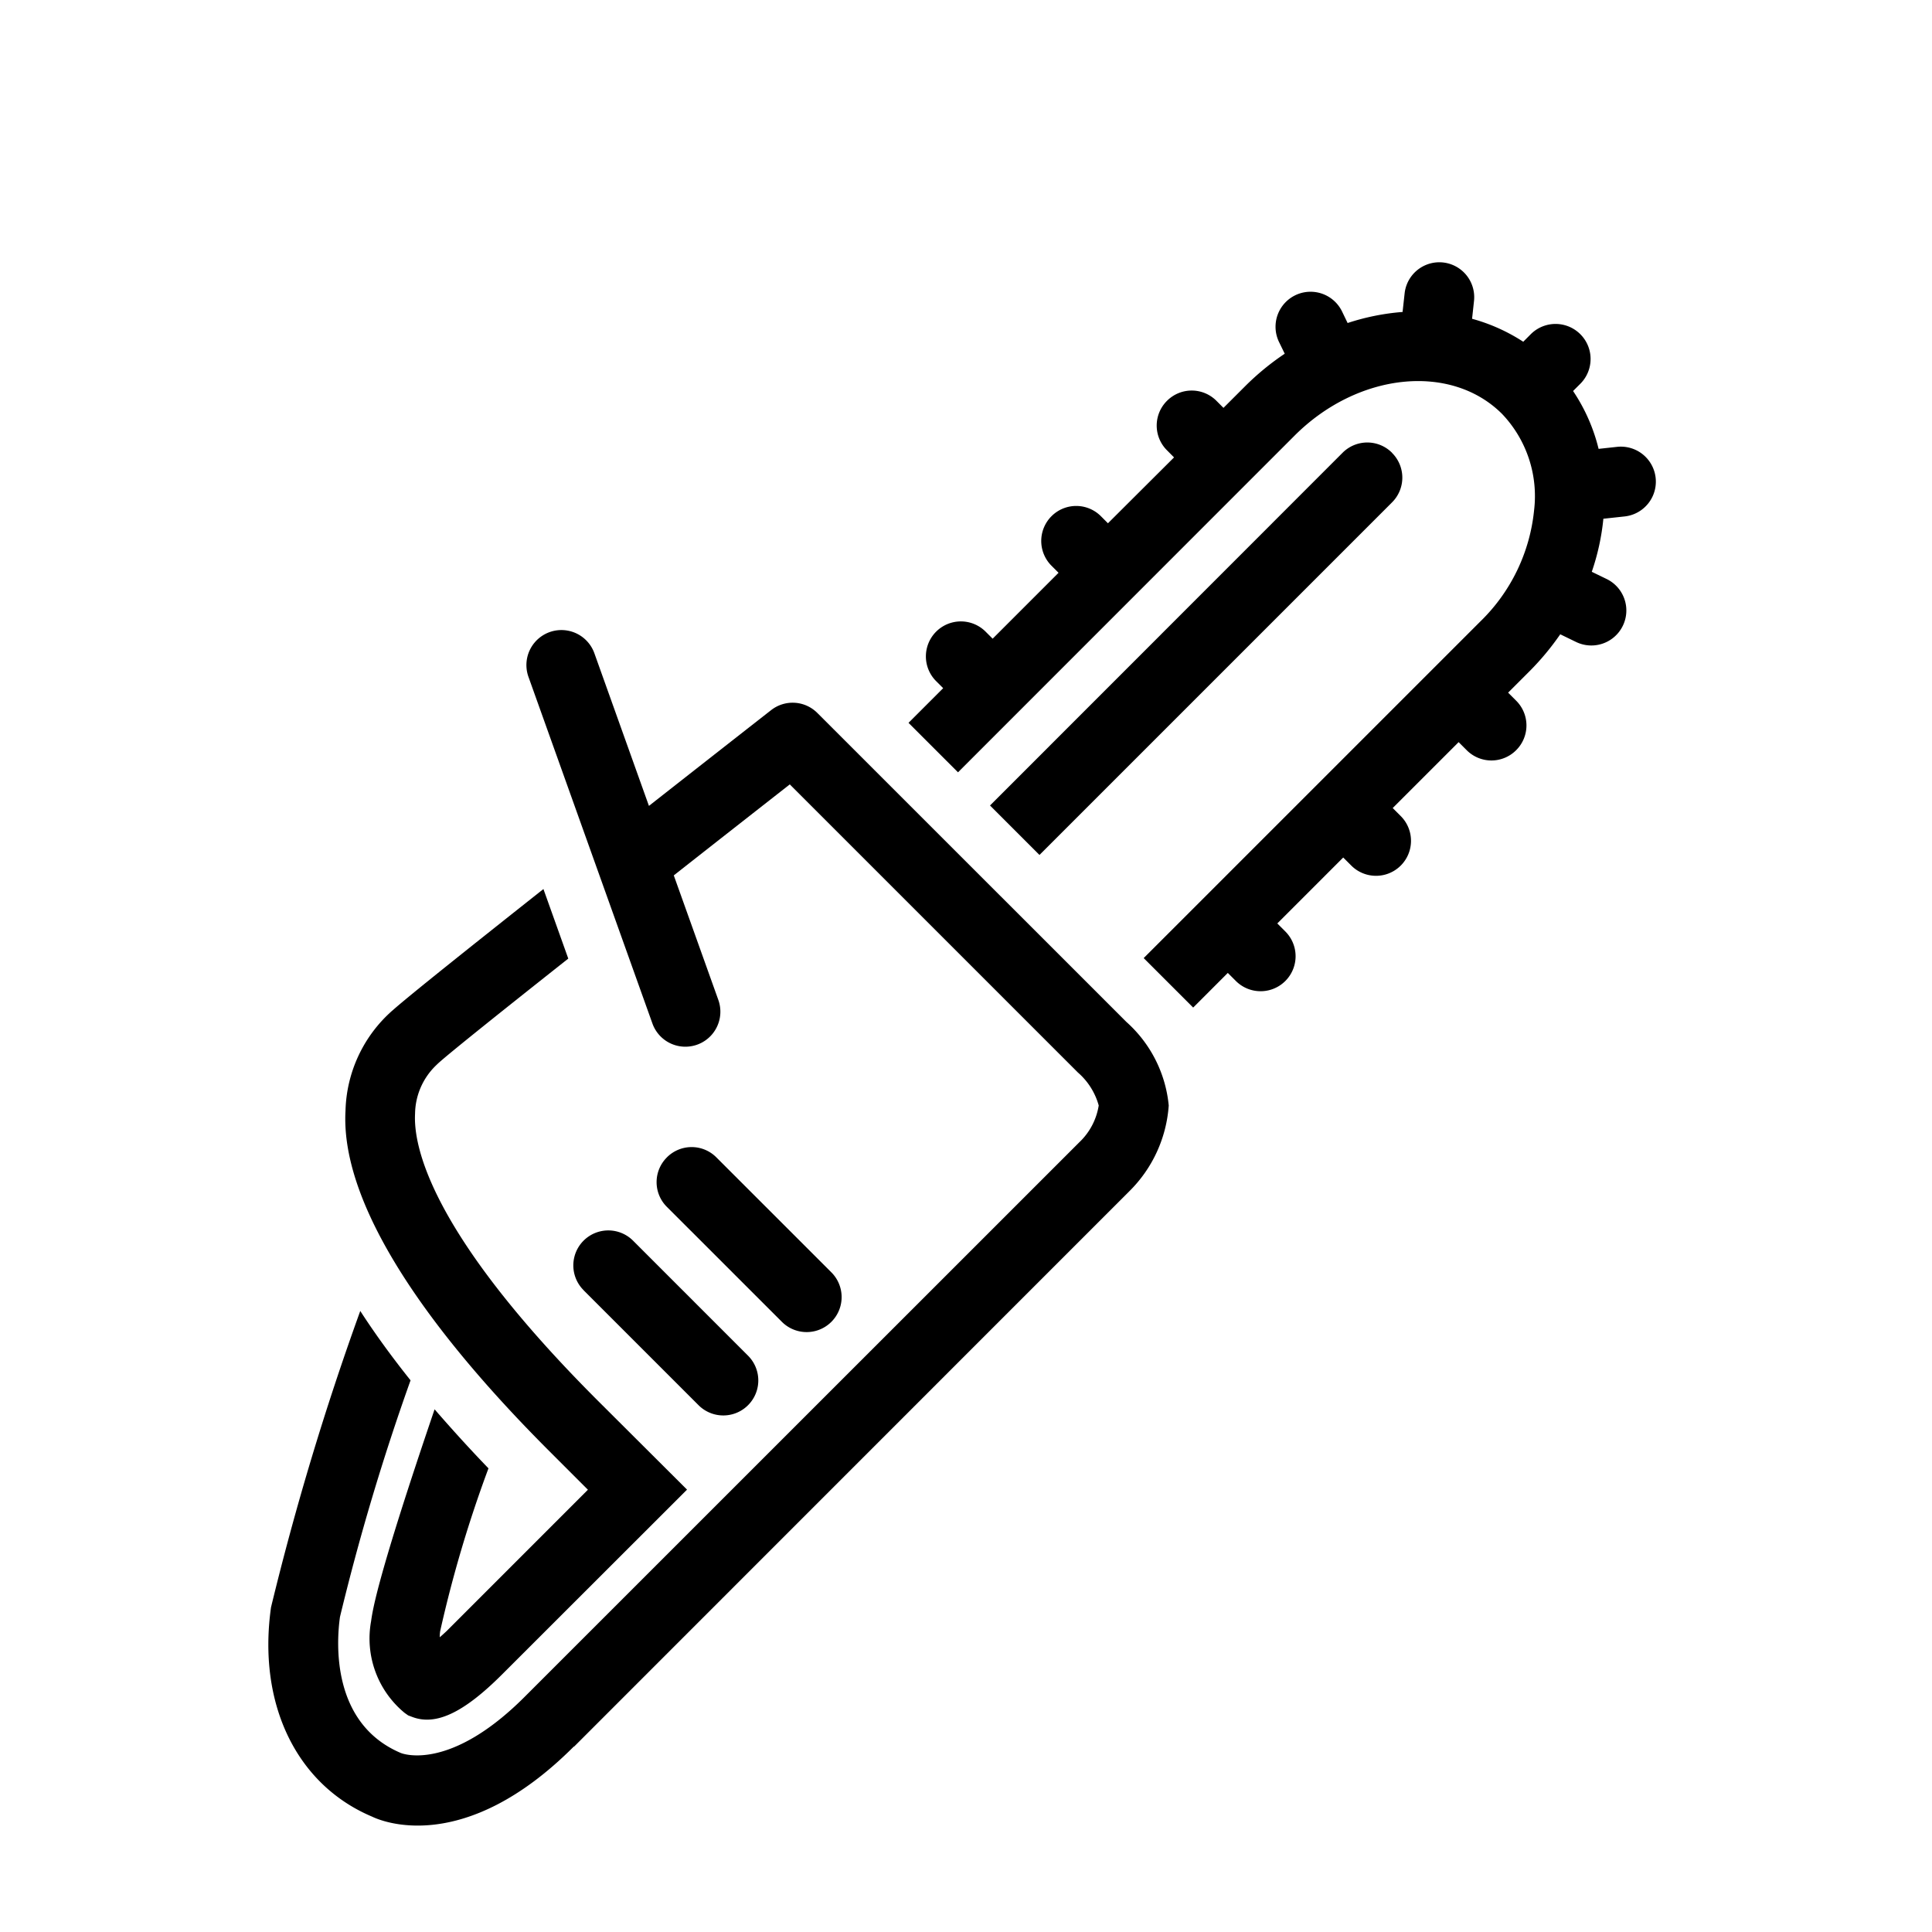
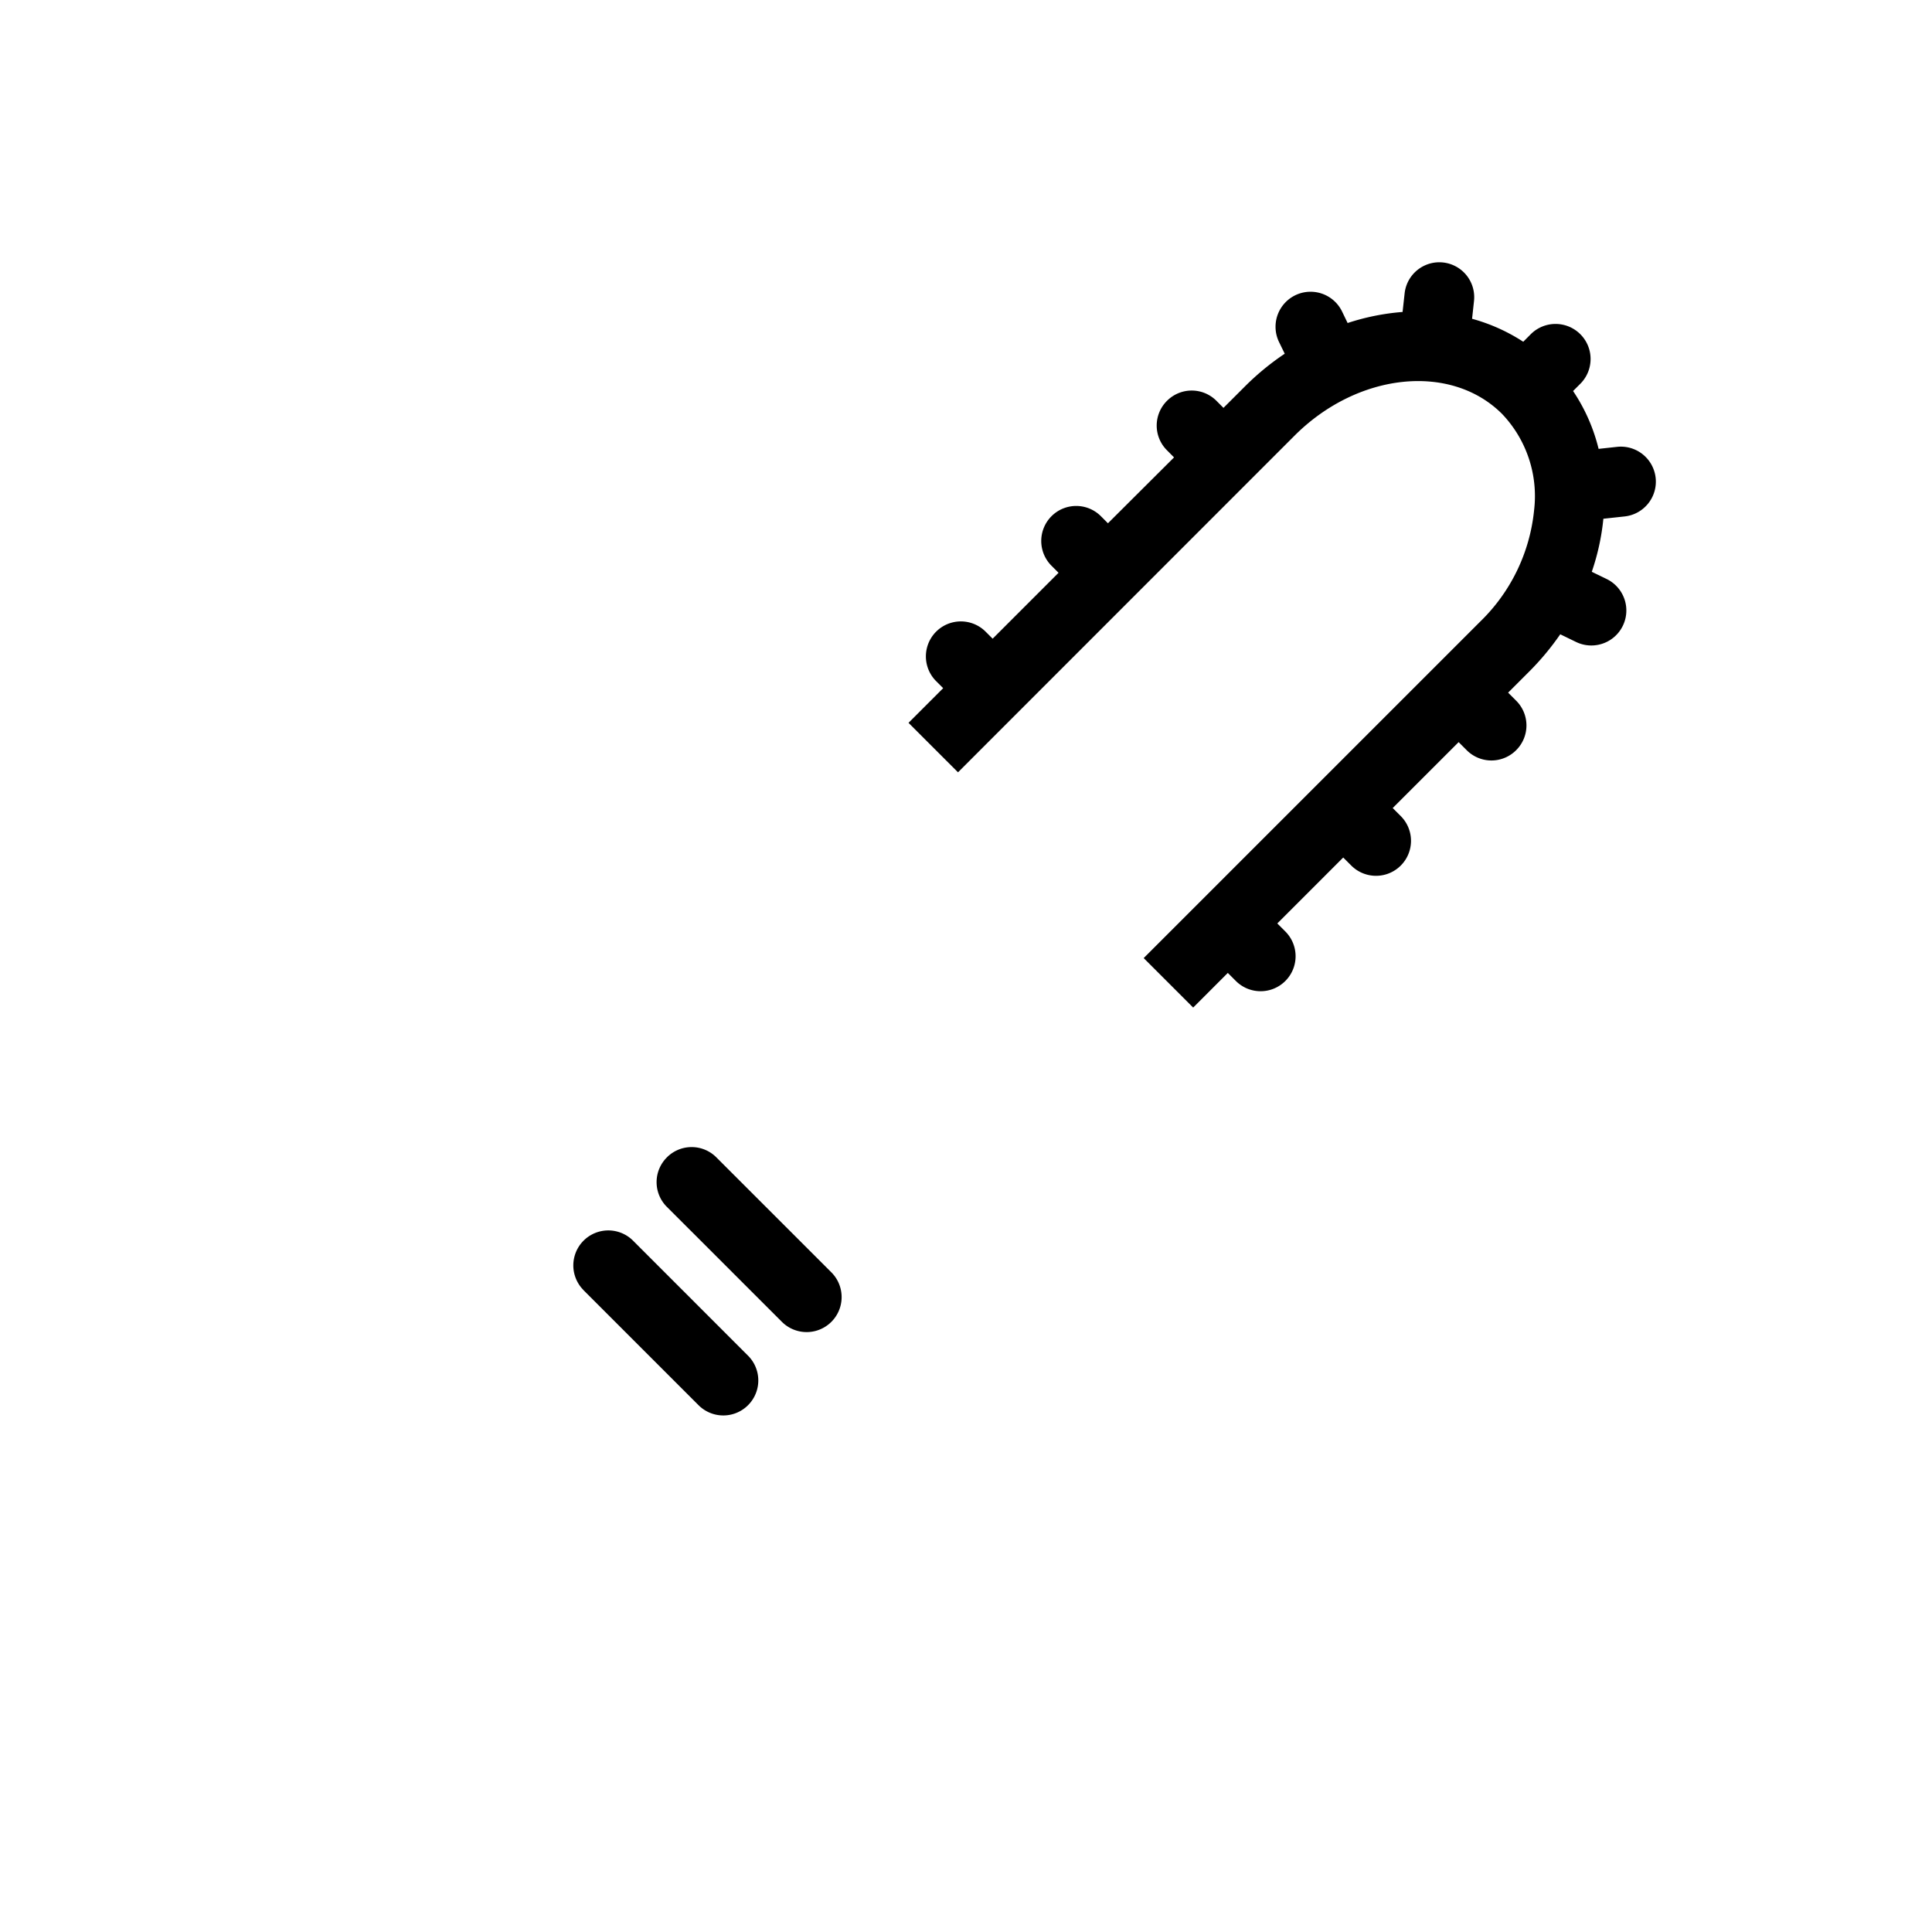
<svg xmlns="http://www.w3.org/2000/svg" width="72" height="72" viewBox="0 0 72 72">
  <defs>
    <clipPath id="clip-path">
      <rect id="Rectangle_525" data-name="Rectangle 525" width="51.712" height="58.265" />
    </clipPath>
  </defs>
  <g id="Group_2099" data-name="Group 2099" transform="translate(0 2)">
    <g id="Rectangle_595" data-name="Rectangle 595" transform="translate(0 -2)" fill="#fff" stroke="#707070" stroke-width="1" opacity="0">
      <rect width="72" height="72" stroke="none" />
      <rect x="0.5" y="0.5" width="71" height="71" fill="none" />
    </g>
    <g id="Group_2101" data-name="Group 2101" transform="translate(10 7.772)">
      <g id="Group_1904" data-name="Group 1904" transform="translate(0 0)">
        <g id="Group_1903" data-name="Group 1903" clip-path="url(#clip-path)">
-           <path id="Path_1990" data-name="Path 1990" d="M5.612,35.864a5.143,5.143,0,0,0-1.756,3.743C3.679,42.746,6.283,47.114,11.4,52.24l1.49,1.49L7.628,58.993q-.14.132-.259.235A1.4,1.4,0,0,1,7.384,59a46.386,46.386,0,0,1,1.8-6.067c-.739-.766-1.4-1.5-2.008-2.2-2.14,6.284-2.307,7.476-2.367,7.9a3.59,3.59,0,0,0,1.248,3.412l.134.095.154.058c.88.333,1.912-.154,3.339-1.578l6.9-6.894L13.248,50.4c-6.325-6.326-6.862-9.549-6.8-10.681a2.549,2.549,0,0,1,.762-1.784c.041-.041.085-.082.127-.121.485-.431,2.428-1.985,4.821-3.878l-.926-2.592c-2.653,2.1-5.039,4-5.623,4.524" transform="translate(-0.98 -7.984)" />
          <path id="Path_1991" data-name="Path 1991" d="M15.633,50.647l4.284,4.284a1.3,1.3,0,1,0,1.846-1.844L17.477,48.8a1.3,1.3,0,0,0-1.844,1.844" transform="translate(-3.885 -12.336)" />
          <path id="Path_1992" data-name="Path 1992" d="M19.8,44.635a1.3,1.3,0,0,0,0,1.844l4.286,4.284a1.3,1.3,0,1,0,1.844-1.844l-4.286-4.285a1.3,1.3,0,0,0-1.844,0" transform="translate(-4.947 -11.274)" />
-           <path id="Path_1993" data-name="Path 1993" d="M31.979,33,20.461,21.485a1.3,1.3,0,0,0-1.725-.105c-.2.156-2.154,1.684-4.552,3.567L12.151,19.26a1.3,1.3,0,1,0-2.457.878l4.62,12.919a1.3,1.3,0,1,0,2.456-.879l-1.66-4.641c1.536-1.208,3.048-2.392,4.323-3.391L30.171,34.884a2.513,2.513,0,0,1,.775,1.228,2.406,2.406,0,0,1-.719,1.367h0L9.55,58.152c-2.763,2.765-4.519,2.13-4.614,2.09-2.608-1.105-2.394-4.155-2.267-5.066A86.535,86.535,0,0,1,5.3,46.355c-.735-.92-1.353-1.78-1.874-2.585A105.326,105.326,0,0,0,.1,54.814c-.509,3.615.958,6.616,3.765,7.8.339.165,3.419,1.49,7.516-2.608L11.4,60,32.082,39.313a4.977,4.977,0,0,0,1.473-3.2A4.779,4.779,0,0,0,31.979,33" transform="translate(0 -4.686)" />
          <path id="Path_1994" data-name="Path 1994" d="M55.2,2.684h0l-.279.28a6.775,6.775,0,0,0-1.907-.856l.072-.664A1.3,1.3,0,0,0,50.5,1.162l-.076.692a8.694,8.694,0,0,0-2.048.412l-.207-.429a1.3,1.3,0,0,0-2.349,1.137l.212.436a9.854,9.854,0,0,0-1.473,1.209l-.81.809-.261-.262a1.3,1.3,0,0,0-1.844,0h0a1.3,1.3,0,0,0,0,1.843l.263.265L39.444,9.729l-.261-.262a1.3,1.3,0,0,0-1.844,0h0a1.305,1.305,0,0,0,0,1.843l.264.264-2.456,2.456-.262-.262a1.3,1.3,0,1,0-1.844,1.844l.262.262-1.291,1.292,1.844,1.844L46.4,6.462c2.354-2.354,5.823-2.716,7.732-.808a4.439,4.439,0,0,1,1.193,3.59,6.708,6.708,0,0,1-2,4.141h0L40.776,25.933l1.844,1.844,1.291-1.291.3.3a1.3,1.3,0,1,0,1.844-1.844l-.3-.3,2.457-2.457.3.3a1.3,1.3,0,0,0,1.844-1.844l-.3-.3,2.457-2.456.3.3a1.3,1.3,0,0,0,1.844,0h0a1.3,1.3,0,0,0,0-1.844l-.3-.3.809-.809h0A9.949,9.949,0,0,0,56.3,13.866l.591.287a1.3,1.3,0,0,0,1.136-2.348l-.552-.268a8.7,8.7,0,0,0,.432-1.977l.794-.086a1.3,1.3,0,1,0-.285-2.593l-.687.075A6.723,6.723,0,0,0,56.778,4.8l.271-.271A1.3,1.3,0,0,0,55.2,2.684" transform="translate(-8.154 0)" />
-           <path id="Path_1995" data-name="Path 1995" d="M51.072,9.4a1.3,1.3,0,0,0-1.844,0L36.09,22.544l1.843,1.844,13.139-13.14a1.3,1.3,0,0,0,0-1.844" transform="translate(-9.195 -2.298)" />
        </g>
      </g>
    </g>
  </g>
</svg>